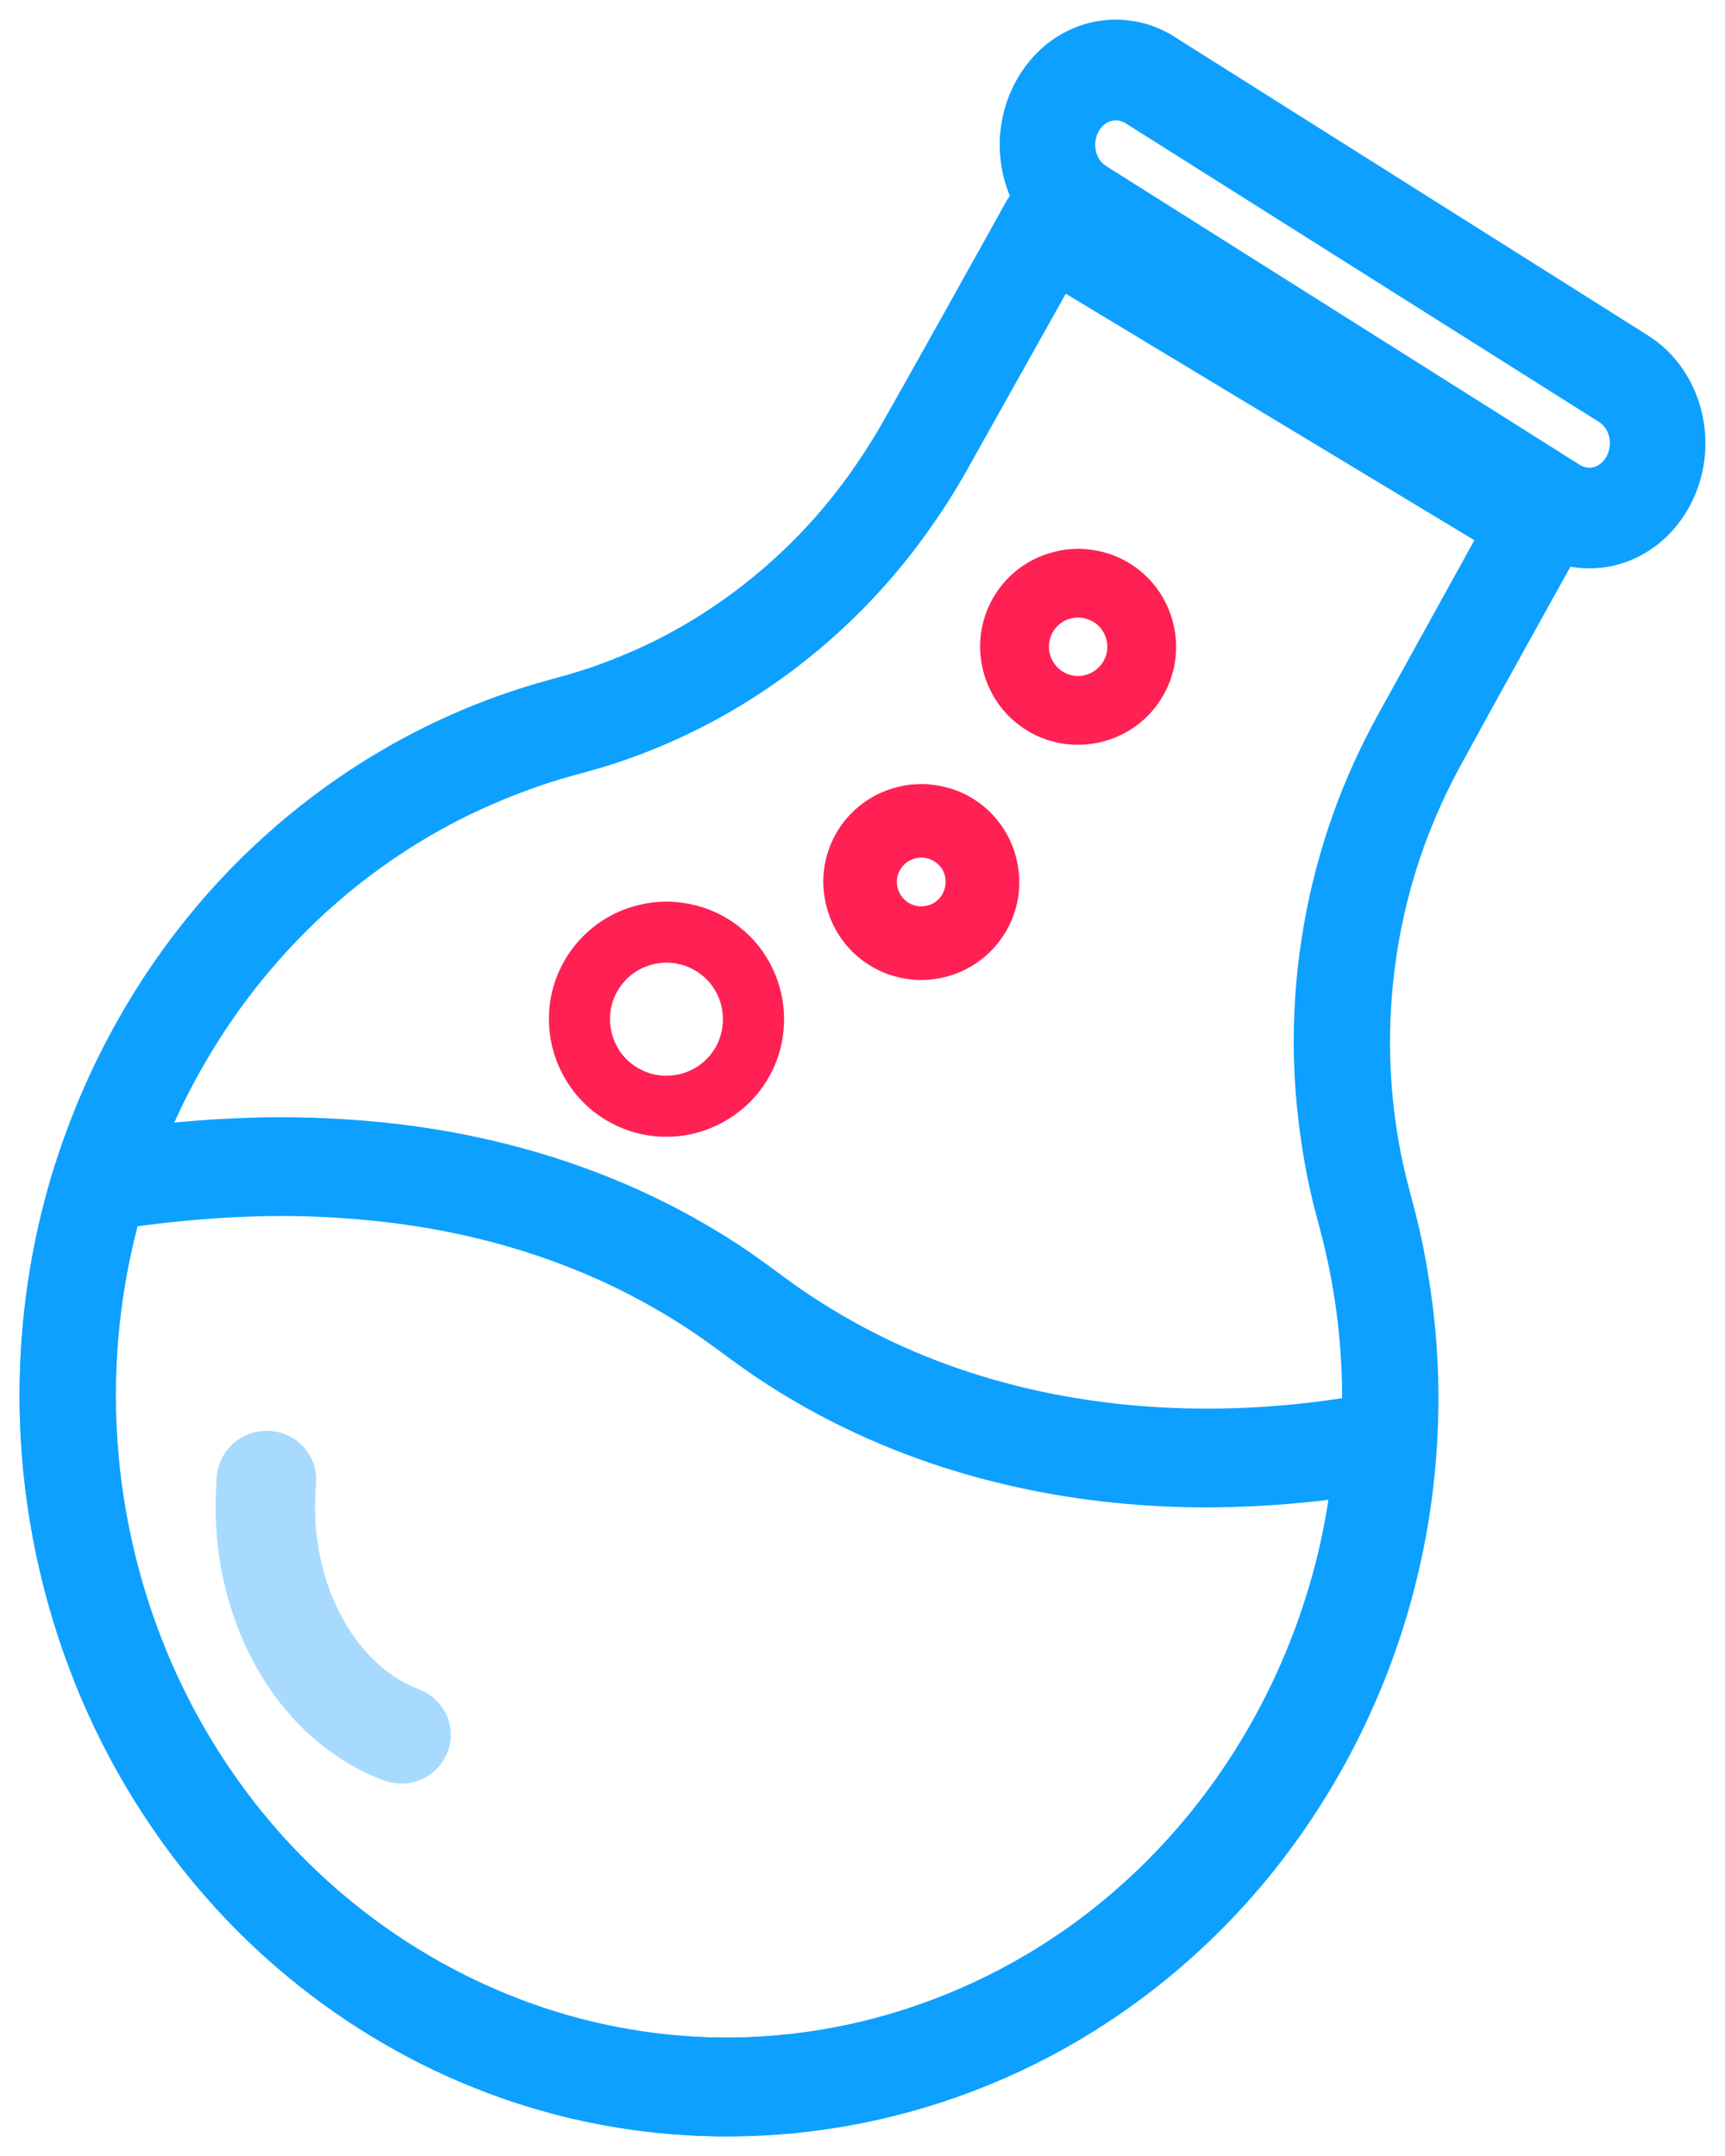
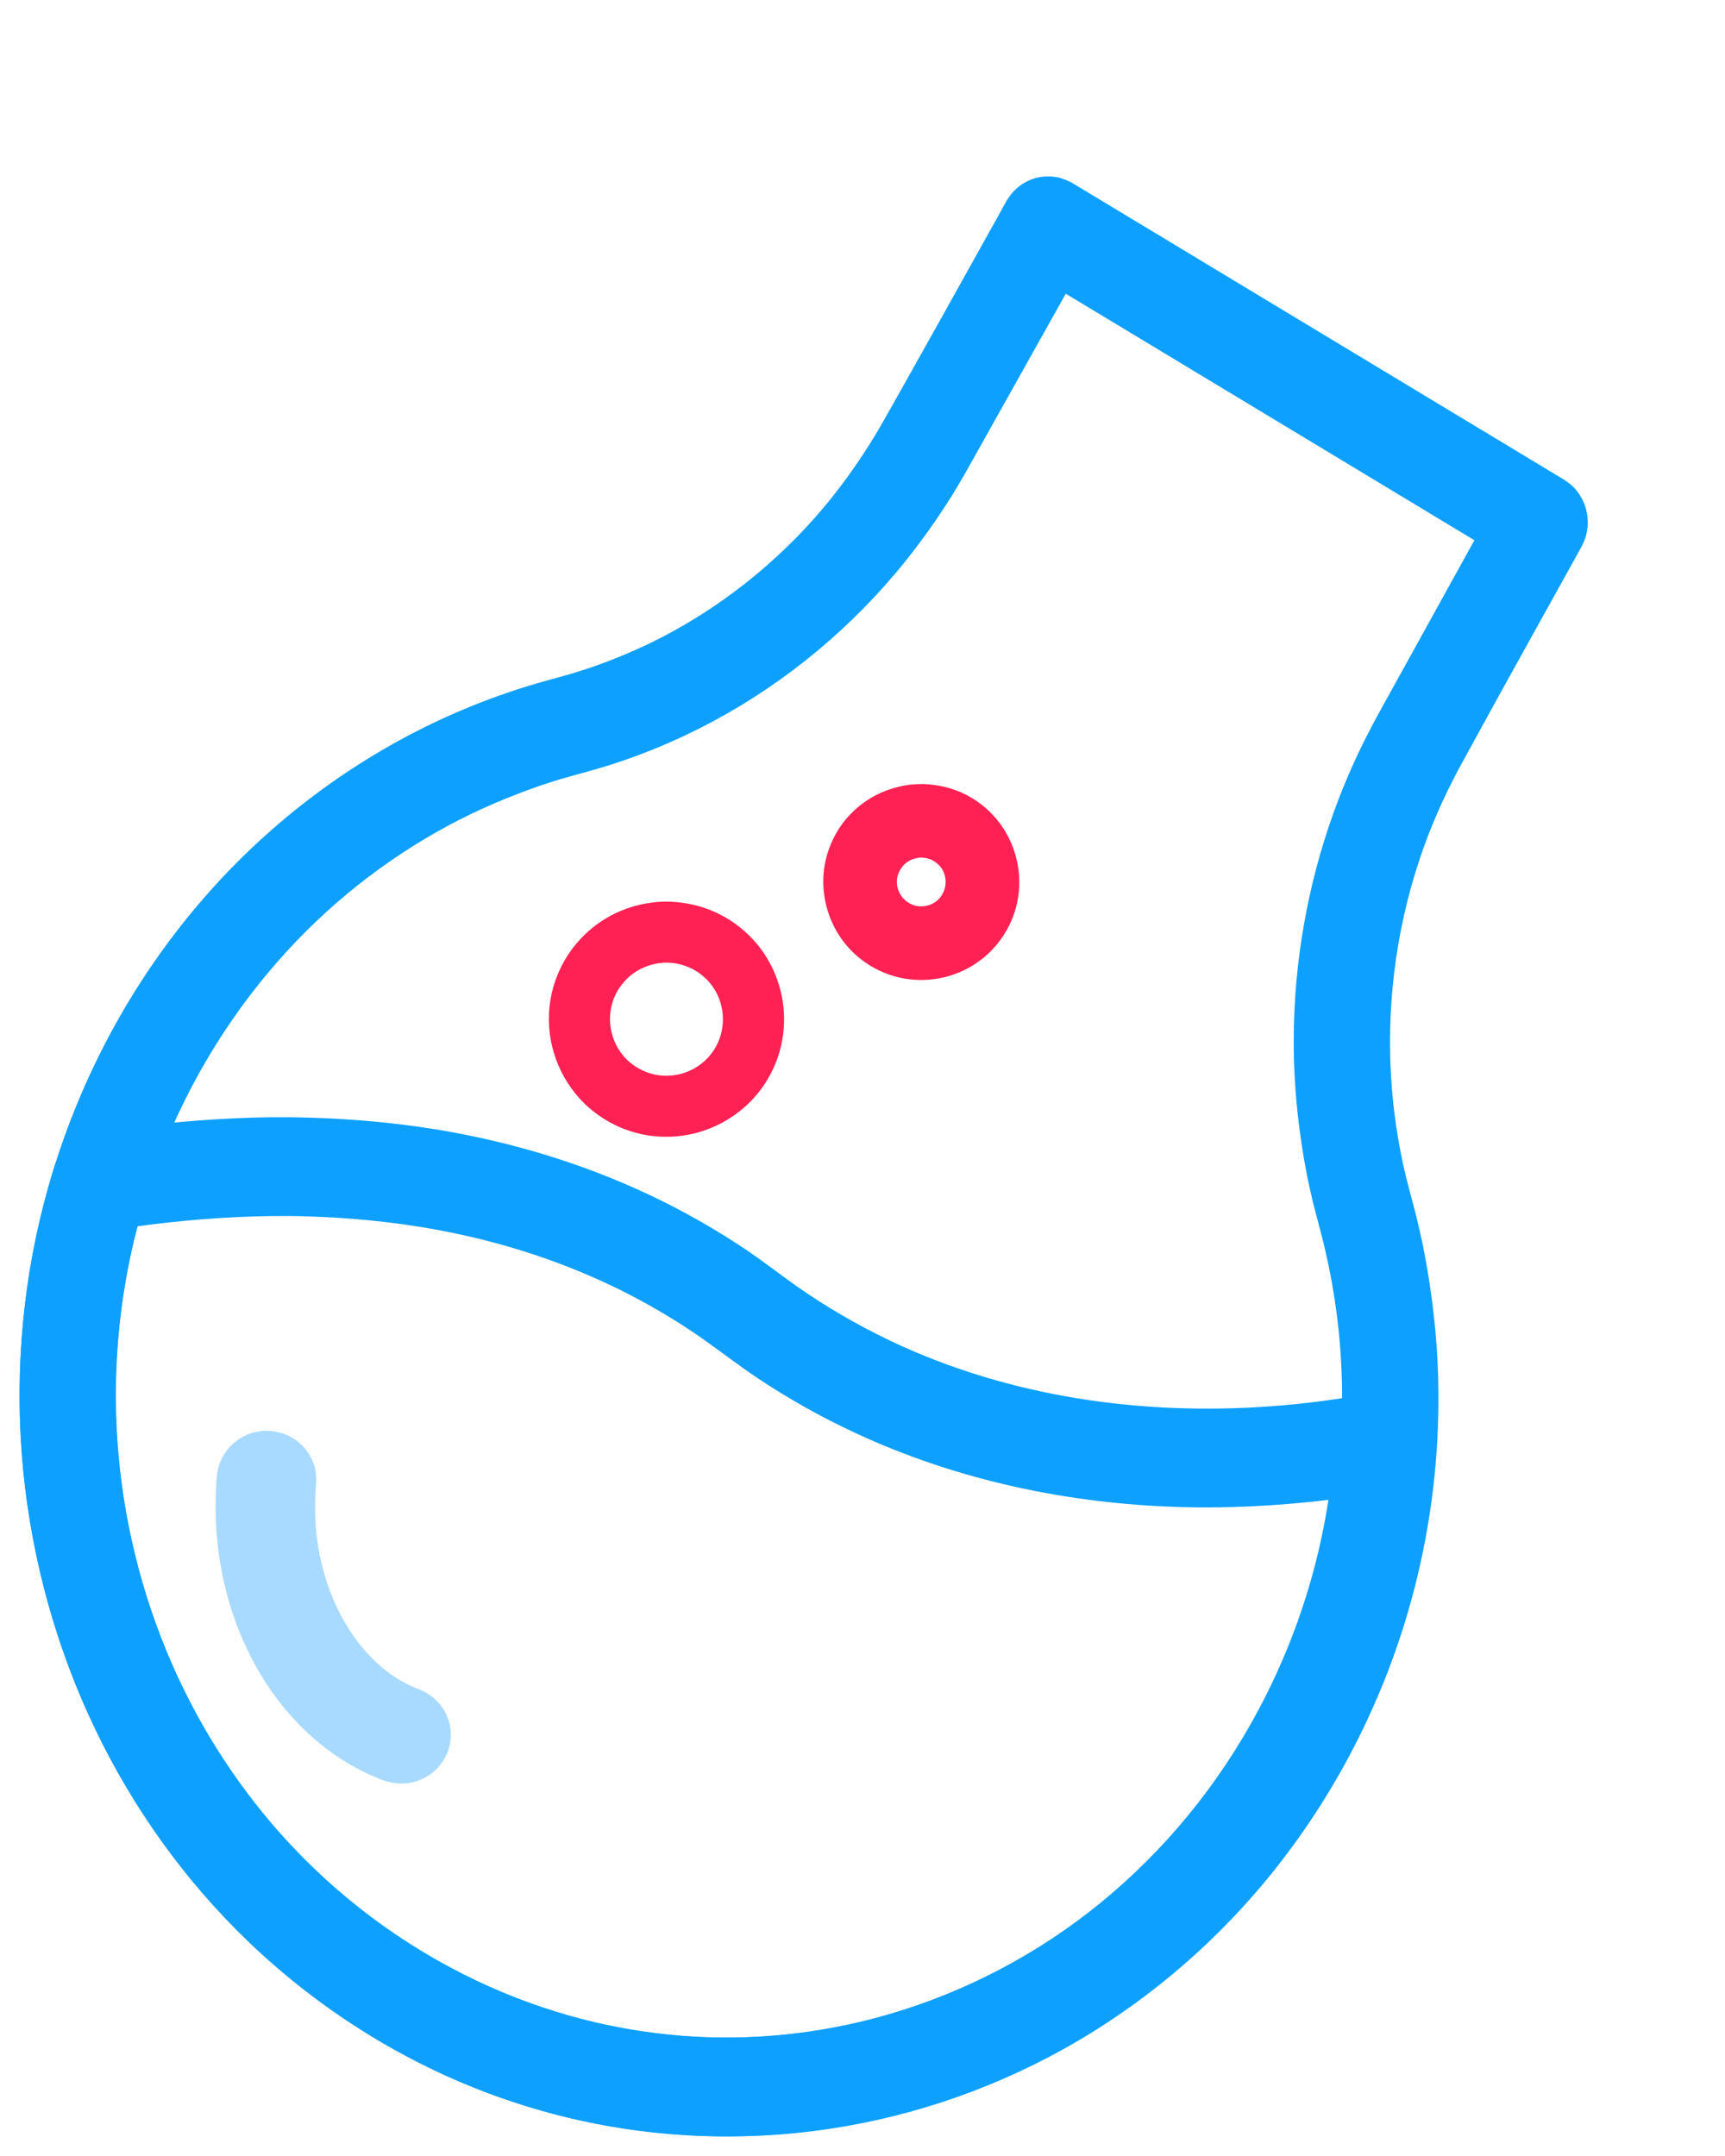
<svg xmlns="http://www.w3.org/2000/svg" width="44px" height="55px" viewBox="0 0 44 55">
  <title>life_sciences</title>
  <desc>Created with Sketch.</desc>
  <g id="Symbols" stroke="none" stroke-width="1" fill="none" fill-rule="evenodd">
    <g id="life_sciences" fill-rule="nonzero">
      <g transform="translate(1, 1)">
        <path d="M25.886,4.015 C25.995,4.049 25.995,4.049 26.099,4.1 L38.636,11.665 C38.719,11.724 38.744,11.735 38.813,11.814 C38.968,11.993 39.032,12.244 38.984,12.481 C38.963,12.585 38.947,12.608 38.903,12.704 C37.849,14.609 36.785,16.509 35.744,18.423 C35.348,19.171 35.007,19.948 34.738,20.755 C34.089,22.695 33.839,24.776 34.006,26.824 C34.061,27.491 34.16,28.155 34.301,28.809 C34.4,29.265 34.53,29.712 34.645,30.165 C34.697,30.384 34.747,30.605 34.795,30.826 C34.989,31.788 35.118,32.76 35.168,33.743 C35.274,35.888 35.013,38.049 34.399,40.099 C33.68,42.503 32.48,44.749 30.904,46.654 C29.402,48.467 27.559,49.964 25.508,51.039 C23.554,52.063 21.42,52.702 19.245,52.918 C17.258,53.115 15.241,52.957 13.305,52.448 C11.58,51.994 9.926,51.264 8.409,50.295 C7.09,49.451 5.876,48.427 4.814,47.253 C3.54,45.846 2.483,44.226 1.693,42.475 C0.79,40.478 0.234,38.312 0.059,36.11 C-0.117,33.878 0.099,31.615 0.7,29.464 C1.437,26.828 2.745,24.37 4.499,22.326 C6.213,20.329 8.347,18.739 10.709,17.691 C11.308,17.426 11.919,17.195 12.542,17.001 C12.929,16.879 13.322,16.78 13.711,16.667 C13.88,16.616 14.047,16.562 14.215,16.508 C14.877,16.278 15.523,16.007 16.148,15.682 C17.644,14.9 19.004,13.837 20.142,12.558 C20.775,11.844 21.333,11.065 21.825,10.238 C22.459,9.137 24.464,5.533 24.847,4.844 L25.104,4.379 C25.126,4.345 25.145,4.312 25.17,4.28 C25.266,4.157 25.4,4.065 25.547,4.024 C25.646,3.997 25.672,4.003 25.773,4 C25.81,4.005 25.848,4.011 25.886,4.015 L25.886,4.015 Z M26.001,5.798 C25.806,6.146 23.917,9.52 23.167,10.857 C23.066,11.03 22.965,11.202 22.86,11.374 C22.366,12.159 21.82,12.904 21.208,13.592 C19.82,15.154 18.136,16.421 16.279,17.3 C15.693,17.577 15.092,17.817 14.479,18.015 C14.04,18.158 13.593,18.269 13.15,18.398 C12.96,18.456 12.77,18.517 12.581,18.581 C11.762,18.867 10.964,19.209 10.195,19.621 C8.52,20.522 6.997,21.731 5.722,23.182 C4.089,25.038 2.86,27.278 2.154,29.691 C1.579,31.658 1.356,33.731 1.496,35.783 C1.633,37.804 2.121,39.798 2.927,41.642 C3.633,43.256 4.584,44.751 5.735,46.056 C6.696,47.142 7.795,48.094 8.993,48.882 C10.431,49.828 12.011,50.539 13.66,50.974 C15.436,51.441 17.286,51.585 19.109,51.404 C21.104,51.206 23.062,50.618 24.854,49.679 C26.735,48.694 28.426,47.322 29.802,45.659 C31.249,43.911 32.349,41.85 33.01,39.645 C33.71,37.302 33.907,34.805 33.581,32.374 C33.508,31.826 33.408,31.282 33.282,30.745 C33.188,30.34 33.073,29.942 32.972,29.539 C32.926,29.342 32.882,29.145 32.84,28.947 C32.619,27.829 32.498,26.694 32.499,25.552 C32.502,23.617 32.841,21.687 33.495,19.877 C33.79,19.056 34.154,18.266 34.569,17.504 L37.278,12.602 L26.001,5.798 Z" id="Shape" stroke="#0DA0FF" fill="#0DA0FF" />
-         <path d="M27.543,0 C27.744,0.014 27.94,0.041 28.136,0.102 C28.292,0.151 28.438,0.218 28.585,0.295 C34.519,4.038 35.467,4.636 40.777,7.986 C40.879,8.053 40.978,8.124 41.071,8.204 C41.322,8.422 41.533,8.695 41.69,9.001 C41.828,9.272 41.922,9.567 41.968,9.873 C42.007,10.133 42.01,10.398 41.98,10.66 C41.895,11.363 41.551,12.013 41.035,12.445 C40.845,12.605 40.632,12.735 40.407,12.827 C40.104,12.953 39.78,13.011 39.457,12.998 C39.216,12.99 38.977,12.943 38.749,12.859 C38.635,12.816 38.525,12.762 38.415,12.703 C33.262,9.454 31.052,8.06 26.223,5.014 C25.913,4.807 25.644,4.548 25.438,4.222 C25.277,3.968 25.156,3.684 25.083,3.386 C25.022,3.13 24.993,2.865 25.001,2.602 C25.03,1.666 25.517,0.794 26.264,0.339 C26.477,0.21 26.706,0.116 26.943,0.06 C27.062,0.031 27.181,0.017 27.303,0.005 C27.424,0 27.422,0 27.543,0 L27.543,0 Z M27.395,1.57 C27.209,1.589 27.034,1.65 26.879,1.768 C26.526,2.034 26.359,2.528 26.471,2.981 C26.497,3.086 26.537,3.188 26.59,3.283 C26.67,3.424 26.778,3.538 26.904,3.631 C32.523,7.177 34.136,8.195 39.071,11.308 C39.254,11.405 39.451,11.45 39.655,11.424 C39.771,11.41 39.886,11.374 39.992,11.316 C40.392,11.099 40.624,10.608 40.552,10.127 C40.529,9.982 40.481,9.841 40.41,9.717 C40.329,9.575 40.222,9.462 40.095,9.368 C33.777,5.381 32.637,4.663 27.929,1.691 C27.76,1.601 27.585,1.562 27.395,1.57 L27.395,1.57 Z" id="Shape" stroke="#0DA0FF" fill="#0DA0FF" />
        <path d="M6.423,28.001 C7.622,28.018 8.819,28.108 10.006,28.299 C11.995,28.621 13.949,29.222 15.766,30.136 C16.447,30.48 17.108,30.864 17.744,31.291 C18.18,31.586 18.597,31.91 19.026,32.216 C19.217,32.348 19.41,32.479 19.606,32.605 C20.411,33.119 21.25,33.566 22.124,33.939 C25.261,35.275 28.721,35.655 32.076,35.319 C32.771,35.251 33.463,35.146 34.151,35.018 L34.244,35.008 C34.341,35.009 34.429,35.017 34.522,35.052 C34.729,35.129 34.896,35.309 34.965,35.529 C34.996,35.626 35,35.719 35,35.821 C34.983,36.073 34.983,36.073 34.962,36.327 C34.881,37.186 34.755,38.038 34.564,38.879 C34.155,40.683 33.48,42.418 32.577,44.013 C31.35,46.182 29.7,48.076 27.746,49.546 C25.916,50.924 23.834,51.923 21.646,52.479 C19.591,53.002 17.45,53.135 15.353,52.861 C13.482,52.619 11.652,52.054 9.952,51.198 C8.271,50.351 6.72,49.227 5.376,47.872 C3.856,46.34 2.607,44.518 1.703,42.52 C0.602,40.084 0.015,37.399 0,34.702 C-0.007,33.338 0.131,31.973 0.412,30.641 C0.535,30.061 0.686,29.49 0.858,28.926 L0.892,28.839 C0.928,28.766 0.935,28.745 0.984,28.681 C1.058,28.583 1.155,28.506 1.266,28.457 C1.338,28.425 1.358,28.424 1.435,28.407 C1.716,28.36 1.999,28.316 2.28,28.276 C3.481,28.112 4.687,28.019 5.898,28.001 C6.16,28 6.16,28 6.423,28.001 L6.423,28.001 Z M5.911,29.522 C4.69,29.54 3.475,29.639 2.265,29.812 L2.106,29.836 C1.548,31.807 1.345,33.884 1.5,35.932 C1.664,38.103 2.231,40.238 3.161,42.186 C3.846,43.623 4.729,44.956 5.773,46.13 C7.044,47.558 8.554,48.745 10.212,49.636 C11.756,50.465 13.427,51.029 15.143,51.298 C17.126,51.607 19.162,51.52 21.116,51.049 C23.128,50.562 25.05,49.671 26.742,48.429 C28.488,47.147 29.981,45.499 31.115,43.607 C31.972,42.18 32.625,40.62 33.042,38.99 C33.237,38.229 33.376,37.457 33.47,36.675 C33.218,36.715 32.966,36.747 32.712,36.779 C31.517,36.916 30.314,36.98 29.11,36.945 C26.346,36.864 23.585,36.288 21.05,35.112 C20.2,34.719 19.378,34.259 18.596,33.736 C18.125,33.422 17.678,33.073 17.216,32.748 C17.048,32.629 16.877,32.515 16.705,32.403 C16.114,32.024 15.505,31.681 14.875,31.377 C13.591,30.759 12.237,30.306 10.855,30.005 C9.392,29.686 7.902,29.543 6.41,29.52 C6.16,29.52 6.16,29.52 5.911,29.522 Z" id="Shape" stroke="#0DA0FF" fill="#0DA0FF" />
        <path d="M5.861,36.001 C5.936,36.009 6.007,36.024 6.078,36.049 C6.288,36.128 6.455,36.296 6.527,36.503 C6.557,36.586 6.567,36.671 6.567,36.759 C6.561,36.881 6.551,37.005 6.543,37.127 C6.534,37.42 6.535,37.713 6.558,38.006 C6.633,38.911 6.888,39.81 7.344,40.606 C7.622,41.093 7.976,41.541 8.409,41.907 C8.628,42.093 8.868,42.257 9.126,42.391 C9.201,42.429 9.278,42.465 9.355,42.499 C9.436,42.535 9.52,42.563 9.6,42.602 C9.639,42.624 9.675,42.648 9.712,42.675 C9.838,42.779 9.932,42.91 9.975,43.066 C10.066,43.397 9.904,43.752 9.594,43.913 C9.516,43.953 9.43,43.98 9.341,43.994 C9.12,44.023 8.928,43.944 8.73,43.858 C8.432,43.73 8.148,43.574 7.88,43.392 C6.398,42.394 5.494,40.74 5.158,39.05 C5.096,38.744 5.053,38.435 5.027,38.124 C5.016,37.988 5.009,37.853 5.004,37.717 C4.998,37.499 4.998,37.278 5.009,37.06 C5.016,36.894 5.013,36.719 5.056,36.557 C5.118,36.332 5.288,36.143 5.511,36.054 C5.595,36.021 5.681,36.006 5.772,36 C5.816,36 5.815,36 5.861,36.001 L5.861,36.001 Z" id="Path" stroke="#A8DAFF" fill="#A8DAFF" />
        <path d="M22.567,19 C22.94,19.019 23.301,19.101 23.637,19.272 C23.936,19.426 24.204,19.638 24.418,19.895 C24.914,20.489 25.109,21.298 24.94,22.049 C24.884,22.295 24.792,22.531 24.666,22.749 C24.54,22.967 24.381,23.166 24.197,23.337 C23.988,23.53 23.746,23.686 23.487,23.797 C23.192,23.922 22.875,23.992 22.554,23.999 C22.227,24.007 21.898,23.949 21.592,23.83 C21.316,23.722 21.061,23.566 20.839,23.369 C20.131,22.743 19.836,21.739 20.09,20.829 C20.169,20.545 20.298,20.275 20.471,20.034 C20.642,19.802 20.85,19.597 21.091,19.434 C21.427,19.205 21.804,19.073 22.204,19.017 C22.326,19.006 22.445,19 22.567,19 L22.567,19 Z M22.458,20.879 C22.356,20.889 22.261,20.917 22.172,20.969 C22.103,21.013 22.043,21.067 21.996,21.135 C21.953,21.195 21.919,21.262 21.898,21.334 C21.817,21.626 21.968,21.944 22.246,22.068 C22.311,22.098 22.381,22.115 22.452,22.12 C22.531,22.126 22.614,22.116 22.689,22.092 C22.756,22.071 22.82,22.038 22.877,21.996 C23.128,21.805 23.194,21.442 23.031,21.172 C22.987,21.103 22.931,21.043 22.865,20.996 C22.788,20.939 22.7,20.904 22.606,20.887 C22.557,20.879 22.508,20.875 22.458,20.879 L22.458,20.879 Z" id="Shape" fill="#FF2153" />
-         <path d="M26.566,13 C26.941,13.018 27.301,13.1 27.638,13.272 C27.936,13.425 28.203,13.637 28.419,13.895 C28.914,14.488 29.11,15.297 28.94,16.05 C28.884,16.295 28.791,16.532 28.666,16.75 C28.54,16.967 28.382,17.167 28.196,17.338 C27.987,17.529 27.747,17.685 27.487,17.797 C27.192,17.924 26.875,17.992 26.554,17.999 C26.225,18.008 25.897,17.95 25.592,17.831 C25.316,17.724 25.06,17.566 24.839,17.369 C24.132,16.743 23.835,15.739 24.09,14.829 C24.169,14.544 24.299,14.274 24.472,14.035 C24.641,13.8 24.851,13.597 25.09,13.434 C25.427,13.204 25.804,13.074 26.204,13.016 C26.325,13.006 26.445,12.999 26.566,13 L26.566,13 Z M26.448,14.755 C26.327,14.767 26.213,14.8 26.108,14.864 C26.025,14.916 25.953,14.983 25.895,15.062 C25.843,15.134 25.804,15.215 25.781,15.301 C25.68,15.666 25.878,16.059 26.231,16.195 C26.31,16.225 26.394,16.243 26.478,16.245 C26.857,16.255 27.192,15.969 27.24,15.592 C27.25,15.509 27.247,15.423 27.227,15.341 C27.208,15.248 27.169,15.158 27.115,15.078 C27.061,14.997 26.989,14.927 26.906,14.874 C26.81,14.813 26.704,14.776 26.592,14.76 C26.545,14.755 26.497,14.753 26.448,14.755 L26.448,14.755 Z" id="Shape" fill="#FF2153" />
        <path d="M16.08,22.001 C16.529,22.018 16.965,22.124 17.365,22.328 C17.723,22.511 18.044,22.767 18.303,23.075 C18.535,23.354 18.716,23.675 18.834,24.018 C18.952,24.359 19.008,24.72 18.999,25.08 C18.991,25.374 18.94,25.667 18.848,25.948 C18.759,26.213 18.633,26.465 18.476,26.695 C17.935,27.487 17.024,27.979 16.064,27.999 C15.672,28.009 15.278,27.94 14.912,27.797 C14.605,27.677 14.317,27.505 14.064,27.294 C13.354,26.694 12.957,25.775 13.004,24.848 C13.018,24.552 13.077,24.261 13.177,23.982 C13.298,23.649 13.479,23.335 13.708,23.064 C13.945,22.783 14.234,22.546 14.557,22.37 C14.938,22.161 15.357,22.043 15.79,22.007 C15.887,22.001 15.983,21.999 16.08,22.001 L16.08,22.001 Z M15.969,23.558 C15.761,23.564 15.555,23.613 15.367,23.705 C15.209,23.781 15.066,23.887 14.946,24.015 C14.837,24.131 14.748,24.265 14.683,24.41 C14.445,24.941 14.558,25.586 14.963,26.005 C15.083,26.127 15.223,26.228 15.378,26.301 C15.549,26.384 15.736,26.432 15.926,26.441 C16.099,26.449 16.275,26.426 16.44,26.373 C16.606,26.32 16.762,26.237 16.899,26.128 C17.011,26.04 17.11,25.934 17.191,25.815 C17.53,25.318 17.522,24.647 17.17,24.156 C17.06,24.002 16.916,23.87 16.753,23.77 C16.577,23.663 16.382,23.596 16.18,23.568 C16.11,23.56 16.04,23.557 15.969,23.558 L15.969,23.558 Z" id="Shape" fill="#FF2153" />
      </g>
    </g>
  </g>
</svg>